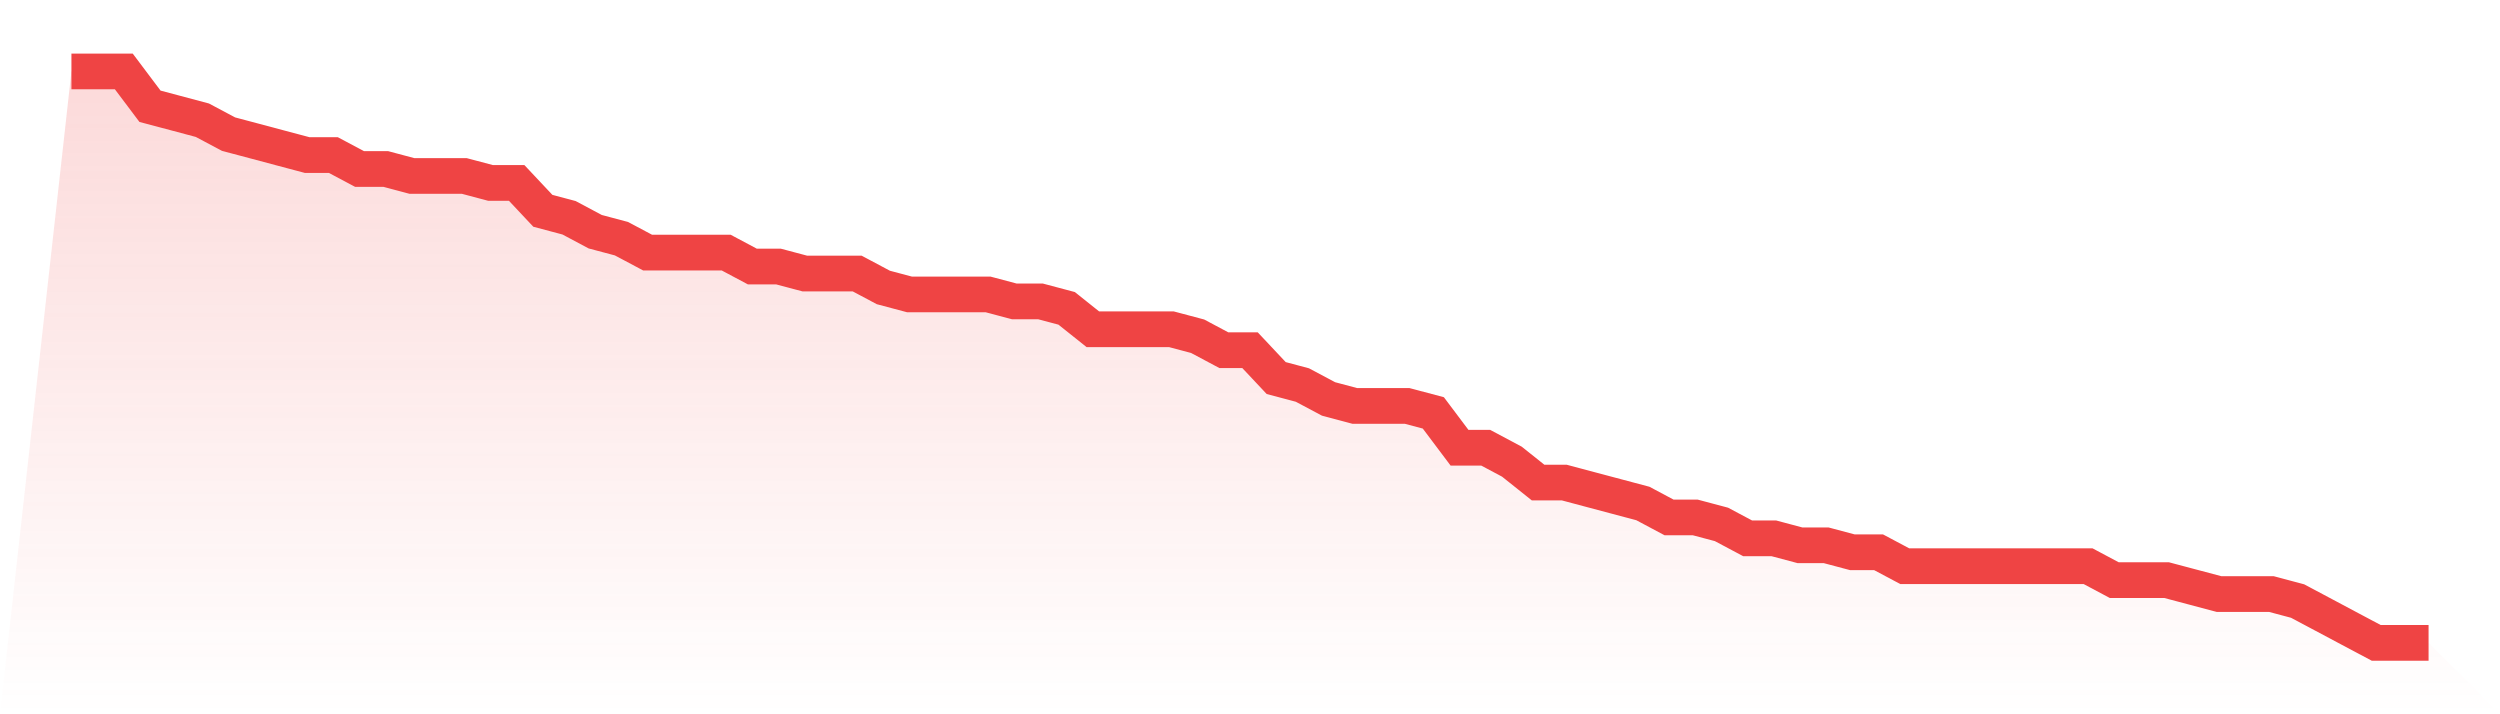
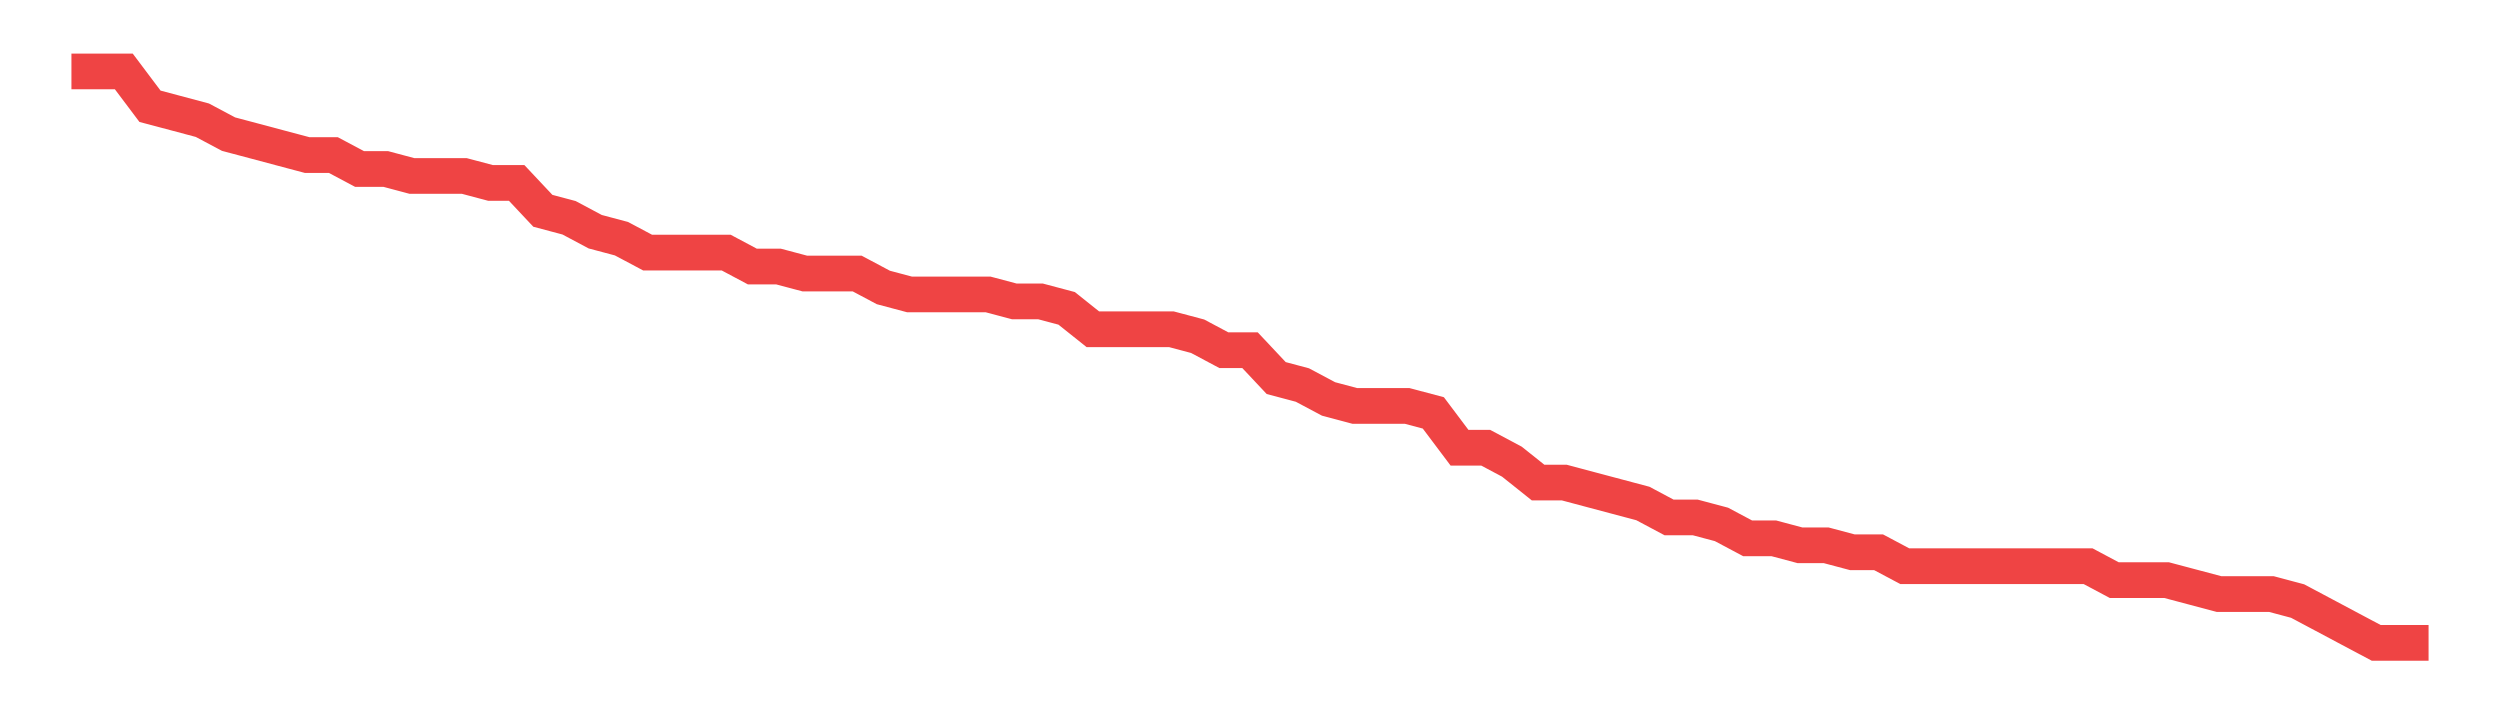
<svg xmlns="http://www.w3.org/2000/svg" viewBox="0 0 140 40">
  <defs>
    <linearGradient id="gradient" x1="0" x2="0" y1="0" y2="1">
      <stop offset="0%" stop-color="#ef4444" stop-opacity="0.2" />
      <stop offset="100%" stop-color="#ef4444" stop-opacity="0" />
    </linearGradient>
  </defs>
-   <path d="M4,4 L4,4 L5.467,4 L6.933,4 L8.4,5.951 L9.867,6.341 L11.333,6.732 L12.8,7.512 L14.267,7.902 L15.733,8.293 L17.2,8.683 L18.667,8.683 L20.133,9.463 L21.6,9.463 L23.067,9.854 L24.533,9.854 L26,9.854 L27.467,10.244 L28.933,10.244 L30.4,11.805 L31.867,12.195 L33.333,12.976 L34.8,13.366 L36.267,14.146 L37.733,14.146 L39.2,14.146 L40.667,14.146 L42.133,14.927 L43.6,14.927 L45.067,15.317 L46.533,15.317 L48,15.317 L49.467,16.098 L50.933,16.488 L52.4,16.488 L53.867,16.488 L55.333,16.488 L56.8,16.878 L58.267,16.878 L59.733,17.268 L61.2,18.439 L62.667,18.439 L64.133,18.439 L65.6,18.439 L67.067,18.829 L68.533,19.61 L70,19.61 L71.467,21.171 L72.933,21.561 L74.4,22.341 L75.867,22.732 L77.333,22.732 L78.8,22.732 L80.267,23.122 L81.733,25.073 L83.2,25.073 L84.667,25.854 L86.133,27.024 L87.6,27.024 L89.067,27.415 L90.533,27.805 L92,28.195 L93.467,28.976 L94.933,28.976 L96.4,29.366 L97.867,30.146 L99.333,30.146 L100.8,30.537 L102.267,30.537 L103.733,30.927 L105.2,30.927 L106.667,31.707 L108.133,31.707 L109.6,31.707 L111.067,31.707 L112.533,31.707 L114,31.707 L115.467,31.707 L116.933,31.707 L118.4,32.488 L119.867,32.488 L121.333,32.488 L122.8,32.878 L124.267,33.268 L125.733,33.268 L127.2,33.268 L128.667,33.659 L130.133,34.439 L131.6,35.22 L133.067,36 L134.533,36 L136,36 L140,40 L0,40 z" fill="url(#gradient)" />
  <path d="M4,4 L4,4 L5.467,4 L6.933,4 L8.4,5.951 L9.867,6.341 L11.333,6.732 L12.8,7.512 L14.267,7.902 L15.733,8.293 L17.2,8.683 L18.667,8.683 L20.133,9.463 L21.6,9.463 L23.067,9.854 L24.533,9.854 L26,9.854 L27.467,10.244 L28.933,10.244 L30.4,11.805 L31.867,12.195 L33.333,12.976 L34.8,13.366 L36.267,14.146 L37.733,14.146 L39.2,14.146 L40.667,14.146 L42.133,14.927 L43.6,14.927 L45.067,15.317 L46.533,15.317 L48,15.317 L49.467,16.098 L50.933,16.488 L52.4,16.488 L53.867,16.488 L55.333,16.488 L56.8,16.878 L58.267,16.878 L59.733,17.268 L61.2,18.439 L62.667,18.439 L64.133,18.439 L65.6,18.439 L67.067,18.829 L68.533,19.61 L70,19.61 L71.467,21.171 L72.933,21.561 L74.4,22.341 L75.867,22.732 L77.333,22.732 L78.8,22.732 L80.267,23.122 L81.733,25.073 L83.2,25.073 L84.667,25.854 L86.133,27.024 L87.6,27.024 L89.067,27.415 L90.533,27.805 L92,28.195 L93.467,28.976 L94.933,28.976 L96.4,29.366 L97.867,30.146 L99.333,30.146 L100.8,30.537 L102.267,30.537 L103.733,30.927 L105.2,30.927 L106.667,31.707 L108.133,31.707 L109.6,31.707 L111.067,31.707 L112.533,31.707 L114,31.707 L115.467,31.707 L116.933,31.707 L118.4,32.488 L119.867,32.488 L121.333,32.488 L122.8,32.878 L124.267,33.268 L125.733,33.268 L127.2,33.268 L128.667,33.659 L130.133,34.439 L131.6,35.22 L133.067,36 L134.533,36 L136,36" fill="none" stroke="#ef4444" stroke-width="2" />
</svg>